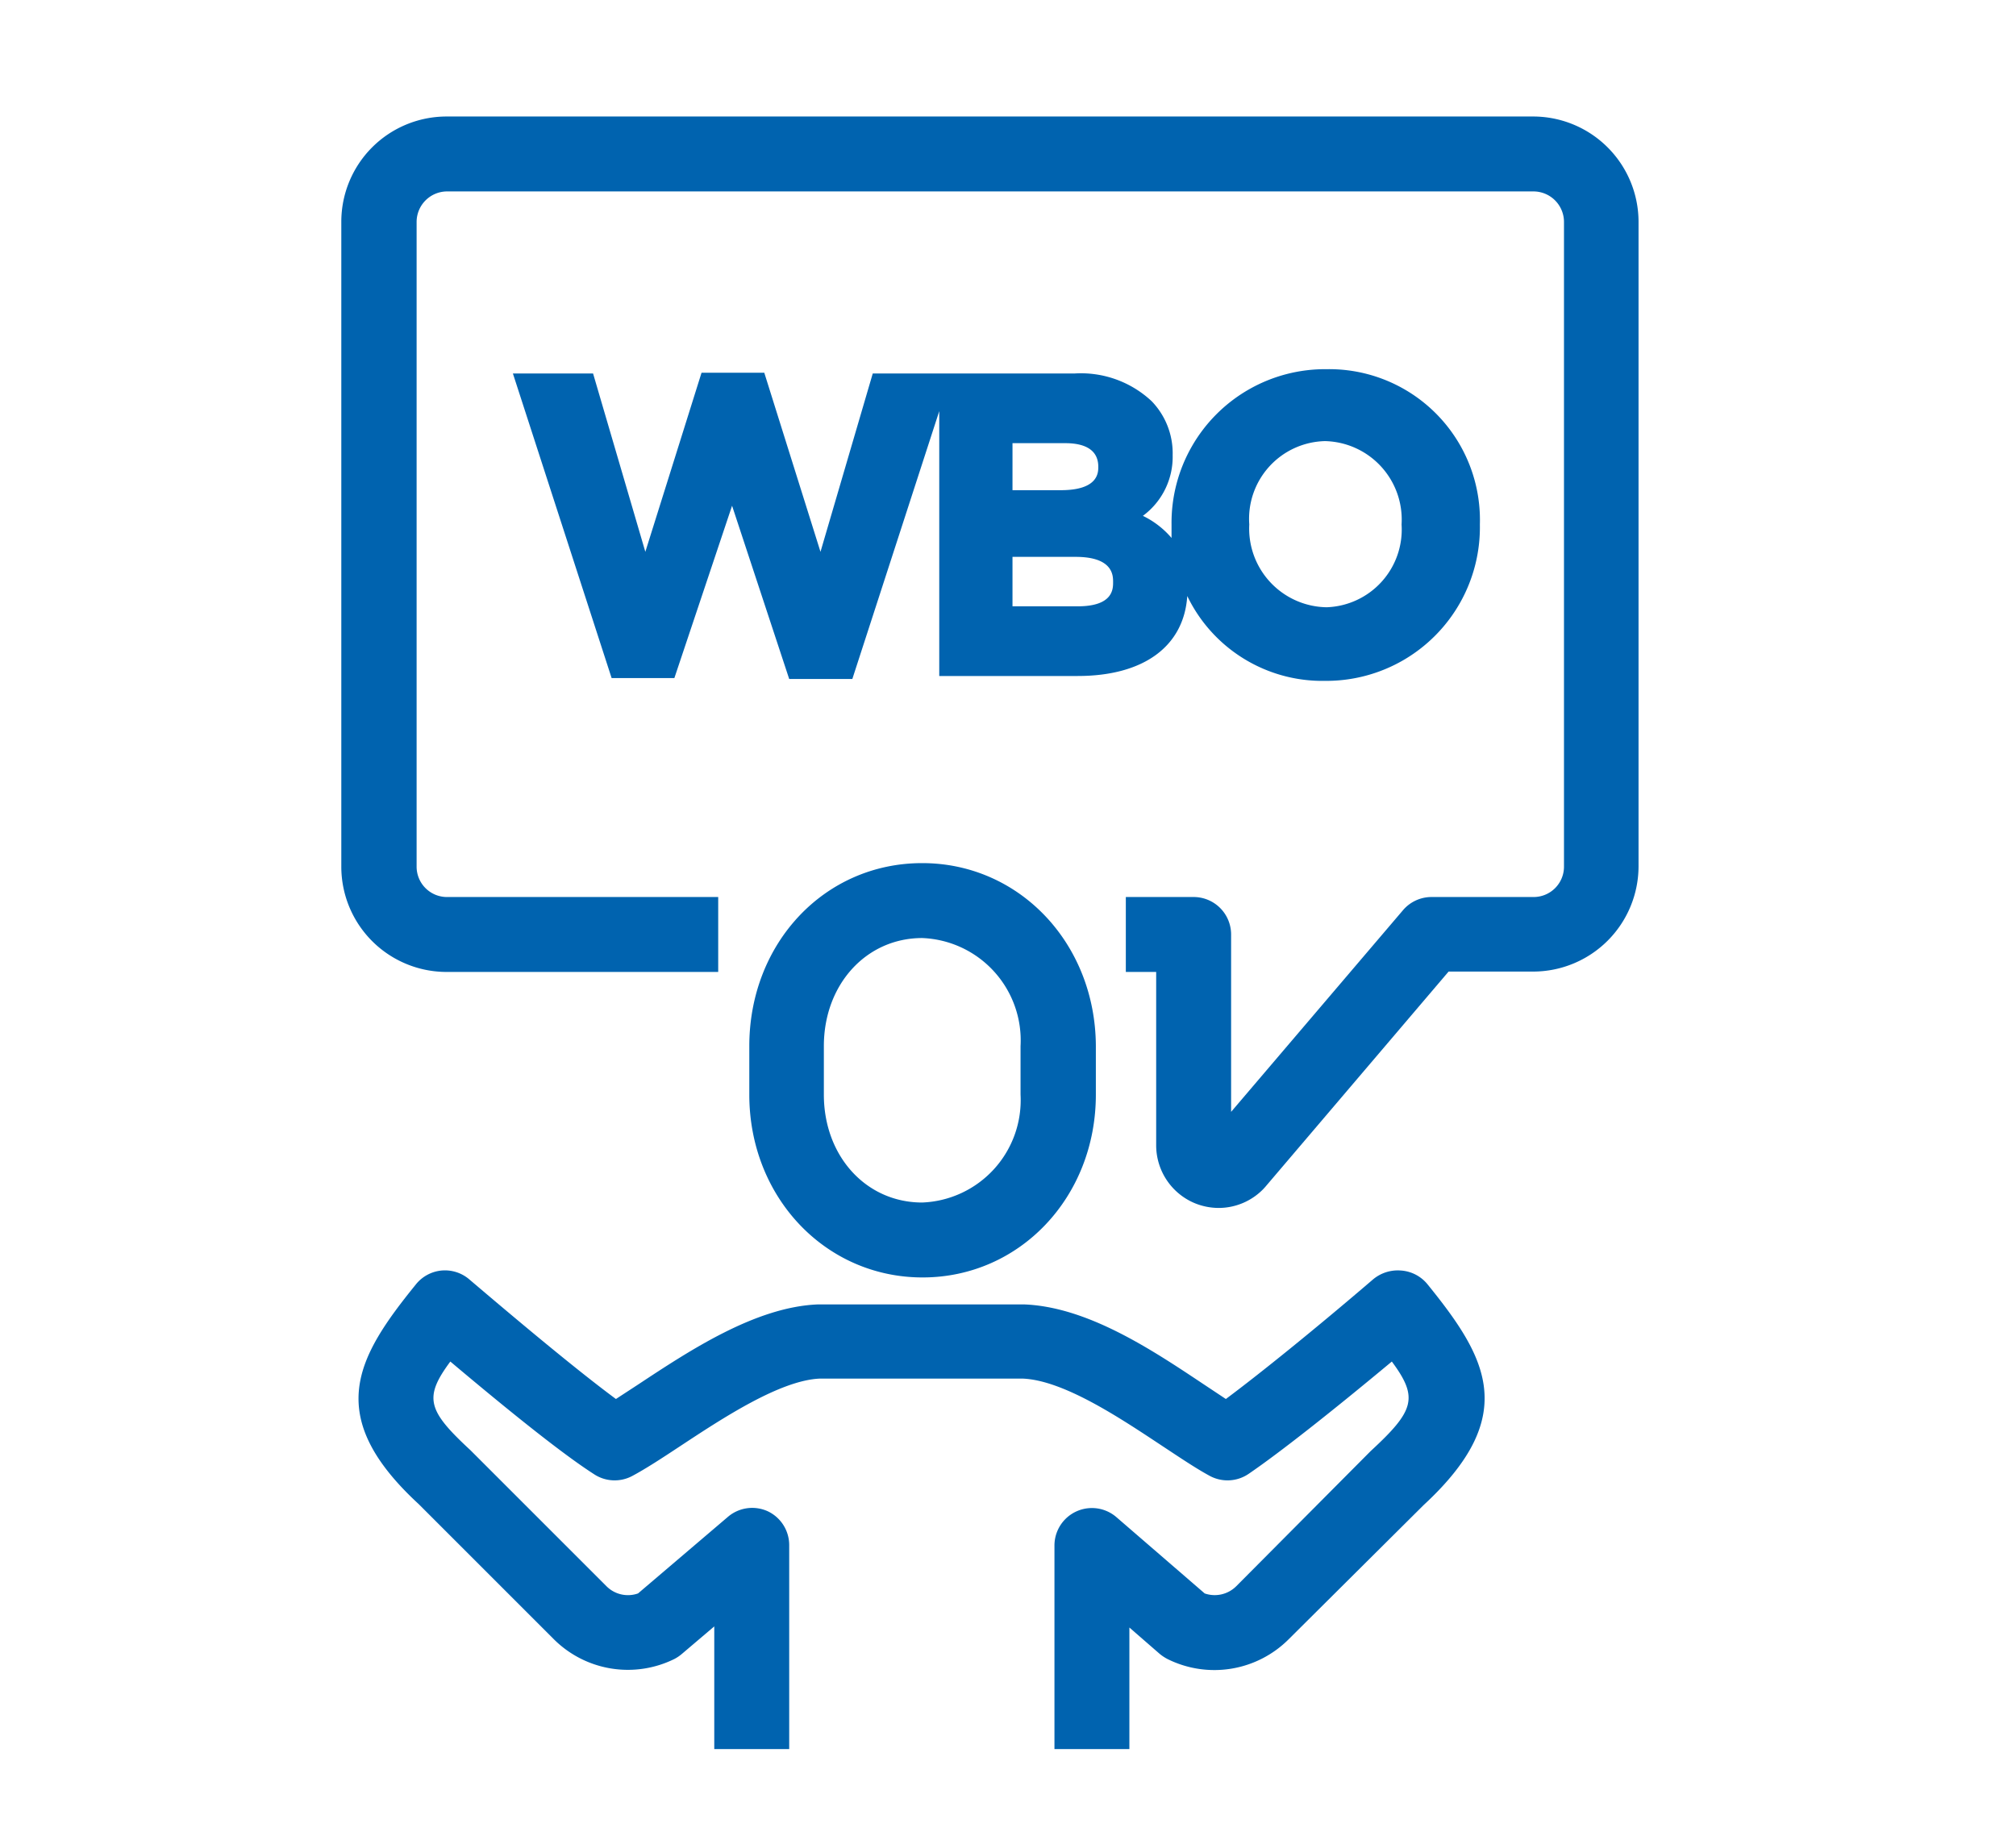
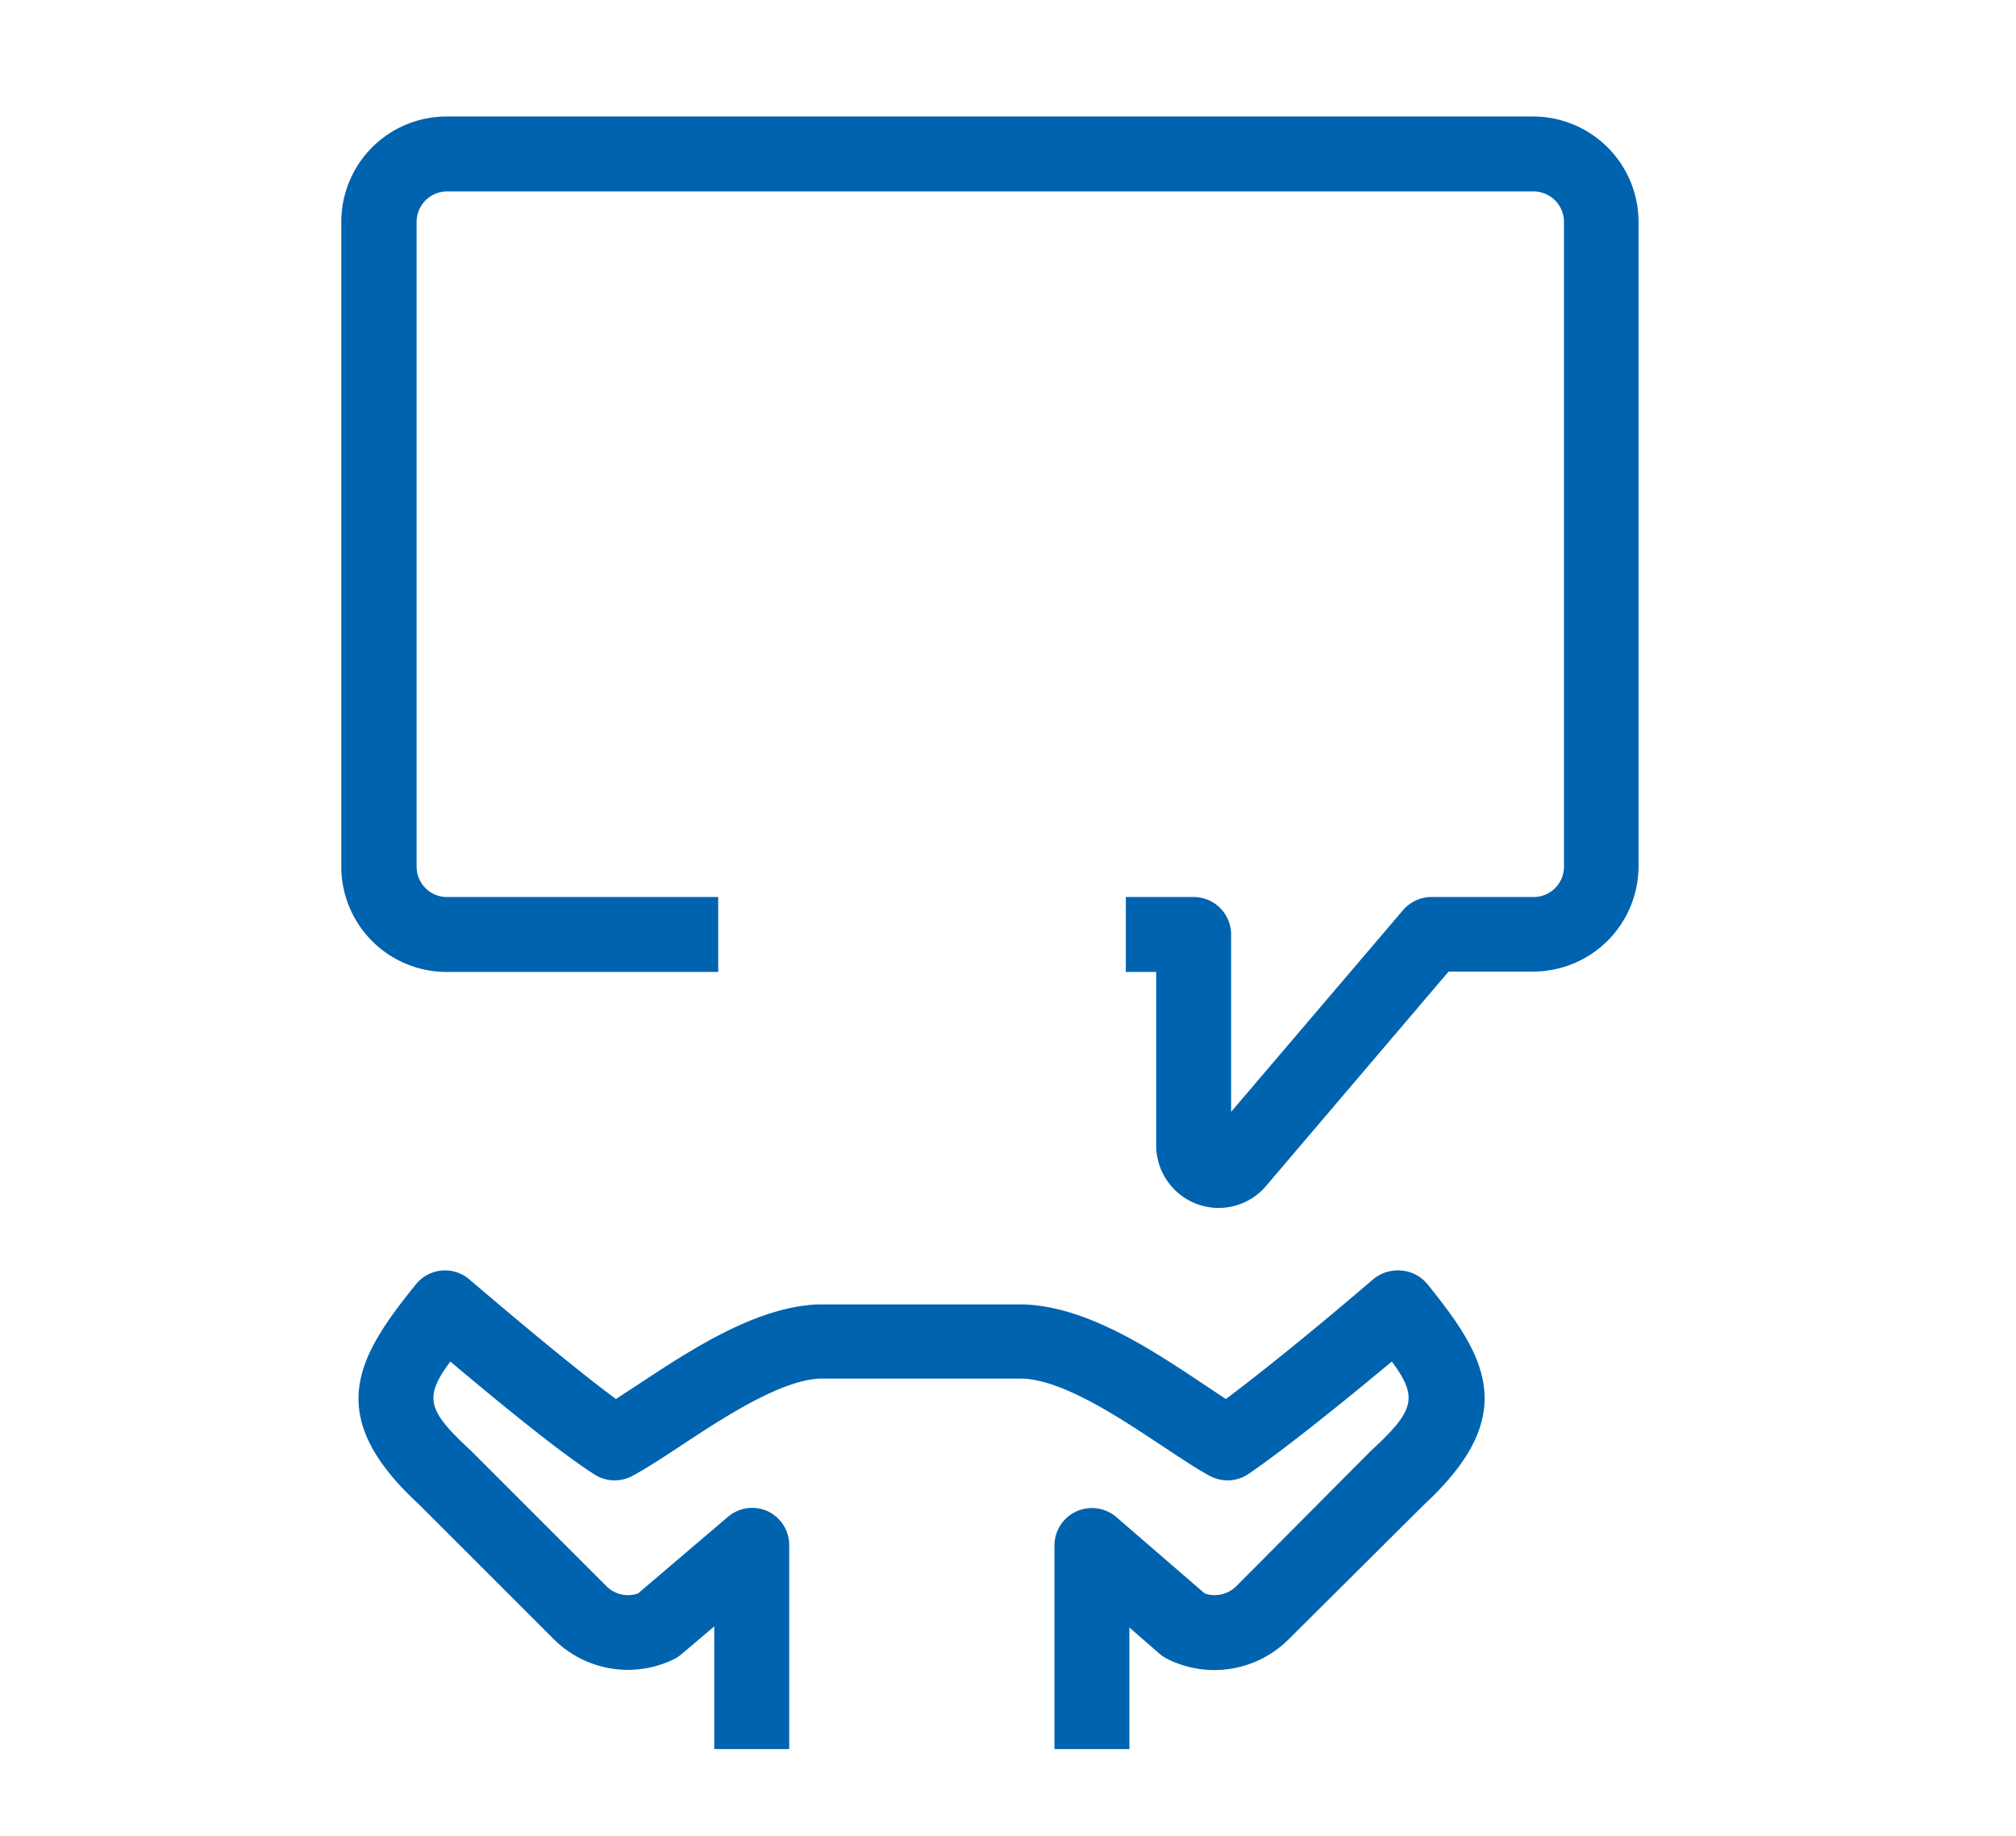
<svg xmlns="http://www.w3.org/2000/svg" id="Warstwa_1" data-name="Warstwa 1" viewBox="0 0 107.62 98">
  <defs>
    <style>.cls-1{fill:#0063af;}</style>
  </defs>
-   <path class="cls-1" d="M49.23,46.08C44,46.08,40,50.37,40,55.85v2.59c0,5.47,4.06,9.76,9.25,9.76s9.25-4.29,9.25-9.76V55.85C58.48,50.37,54.42,46.08,49.23,46.08Zm5.25,12.36a5.47,5.47,0,0,1-5.25,5.76c-3,0-5.25-2.48-5.25-5.76V55.85c0-3.29,2.26-5.77,5.25-5.77a5.47,5.47,0,0,1,5.25,5.77Z" />
  <path class="cls-1" d="M74.78,67.83a2.06,2.06,0,0,0-1.49.48c-3.09,2.65-6,5-7.85,6.38l-1.19-.79c-2.76-1.84-6.19-4.13-9.58-4.26h-11c-3.32.13-6.81,2.43-9.61,4.28l-1.18.77C31,73.3,28.22,71,25.06,68.31a2,2,0,0,0-1.48-.48,2,2,0,0,0-1.37.73c-3.15,3.89-5,7,.14,11.74l7.21,7.21A5.6,5.6,0,0,0,36,88.57a2.16,2.16,0,0,0,.4-.27l1.73-1.47v6.55h4V82.51A2,2,0,0,0,41,80.69a2,2,0,0,0-2.14.29l-4.8,4.09a1.62,1.62,0,0,1-1.69-.39l-7.26-7.26c-2.29-2.12-2.5-2.8-1.07-4.73,3.24,2.73,6,4.94,7.65,6a2,2,0,0,0,2.06.11c.73-.39,1.57-.94,2.54-1.58,2.26-1.49,5.36-3.54,7.49-3.62h10.8c2.19.08,5.22,2.11,7.44,3.58,1,.66,1.83,1.22,2.57,1.62a2,2,0,0,0,2.06-.11c1.63-1.11,4.42-3.31,7.65-6,1.43,1.93,1.21,2.62-1.13,4.78L66,84.68a1.63,1.63,0,0,1-1.69.39L59.6,81a2,2,0,0,0-3.31,1.51V93.38h4V86.89l1.61,1.4a2.36,2.36,0,0,0,.42.28,5.61,5.61,0,0,0,6.48-1.06L76,80.35c5.18-4.79,3.35-7.9.2-11.79A2,2,0,0,0,74.78,67.83Z" />
  <path class="cls-1" d="M81.84,6.22h-58a5.62,5.62,0,0,0-5.62,5.62V46.27a5.62,5.62,0,0,0,5.62,5.62h14.5v-4H23.86a1.62,1.62,0,0,1-1.62-1.62V11.84a1.63,1.63,0,0,1,1.62-1.62h58a1.63,1.63,0,0,1,1.63,1.62V46.27a1.62,1.62,0,0,1-1.63,1.62H76.41a2,2,0,0,0-1.52.71L65.72,59.36V49.89a2,2,0,0,0-2-2H60.1v4h1.62v9.26a3.35,3.35,0,0,0,2.07,3.09,3.39,3.39,0,0,0,1.28.25,3.33,3.33,0,0,0,2.36-1l.11-.12,9.79-11.5h4.51a5.63,5.63,0,0,0,5.63-5.62V11.84A5.63,5.63,0,0,0,81.84,6.22Z" />
-   <path class="cls-1" d="M62.6,24.3a4,4,0,0,0-1.12-2.88,5.52,5.52,0,0,0-4.12-1.48H46.59L43.8,29.46l-3-9.56H37.45l-3,9.56-2.79-9.52H27.38L32.65,36.2H36L39.08,27l3.05,9.25H45.5l4.64-14.3V36.09h7.39c3.52,0,5.67-1.58,5.85-4.27a8,8,0,0,0,7.35,4.53A8.2,8.2,0,0,0,79,28a8.05,8.05,0,0,0-8.18-8.29A8.2,8.2,0,0,0,62.54,28v0c0,.25,0,.48,0,.72a4.68,4.68,0,0,0-1.53-1.18A3.91,3.91,0,0,0,62.6,24.3Zm8.13-.75A4.19,4.19,0,0,1,74.82,28v0a4.15,4.15,0,0,1-4,4.42A4.2,4.2,0,0,1,66.69,28,4.15,4.15,0,0,1,70.73,23.55Zm-16.68.11h2.82c.8,0,1.76.21,1.76,1.26,0,.31,0,1.25-2,1.25H54.05Zm3.48,8.71H54.05V29.73h3.37c2,0,2,1,2,1.34S59.45,32.37,57.53,32.37Z" />
</svg>